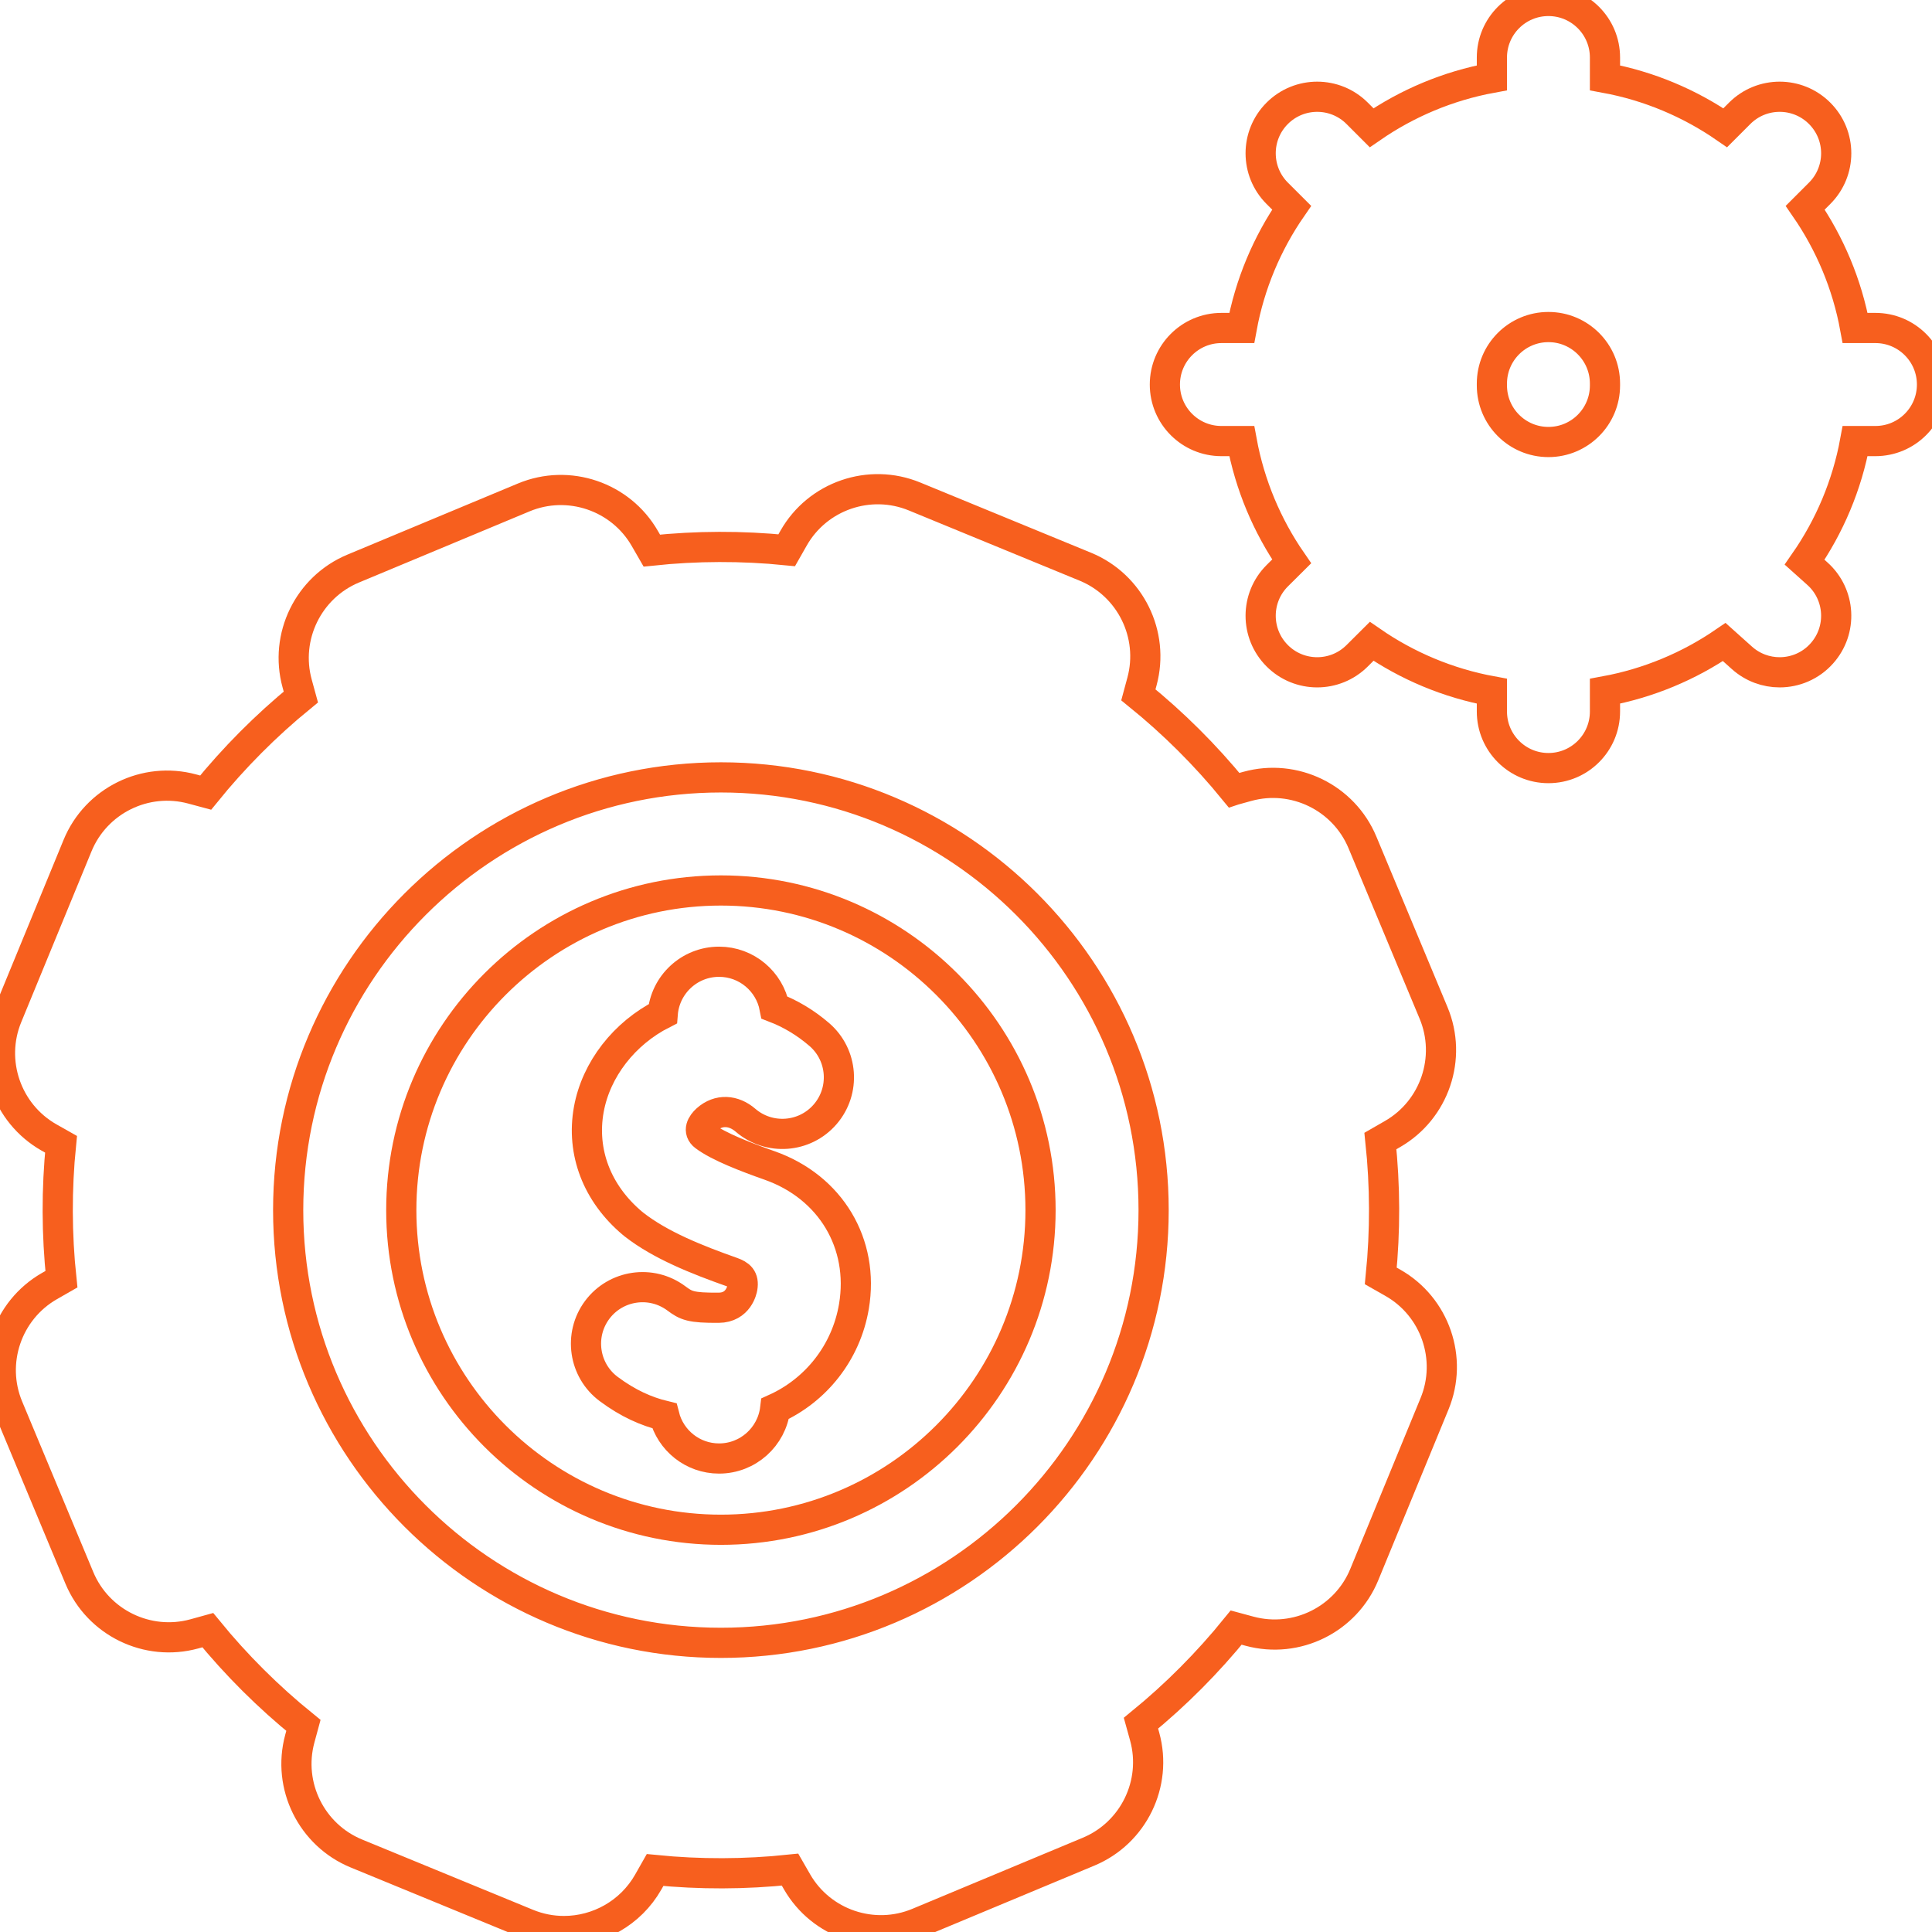
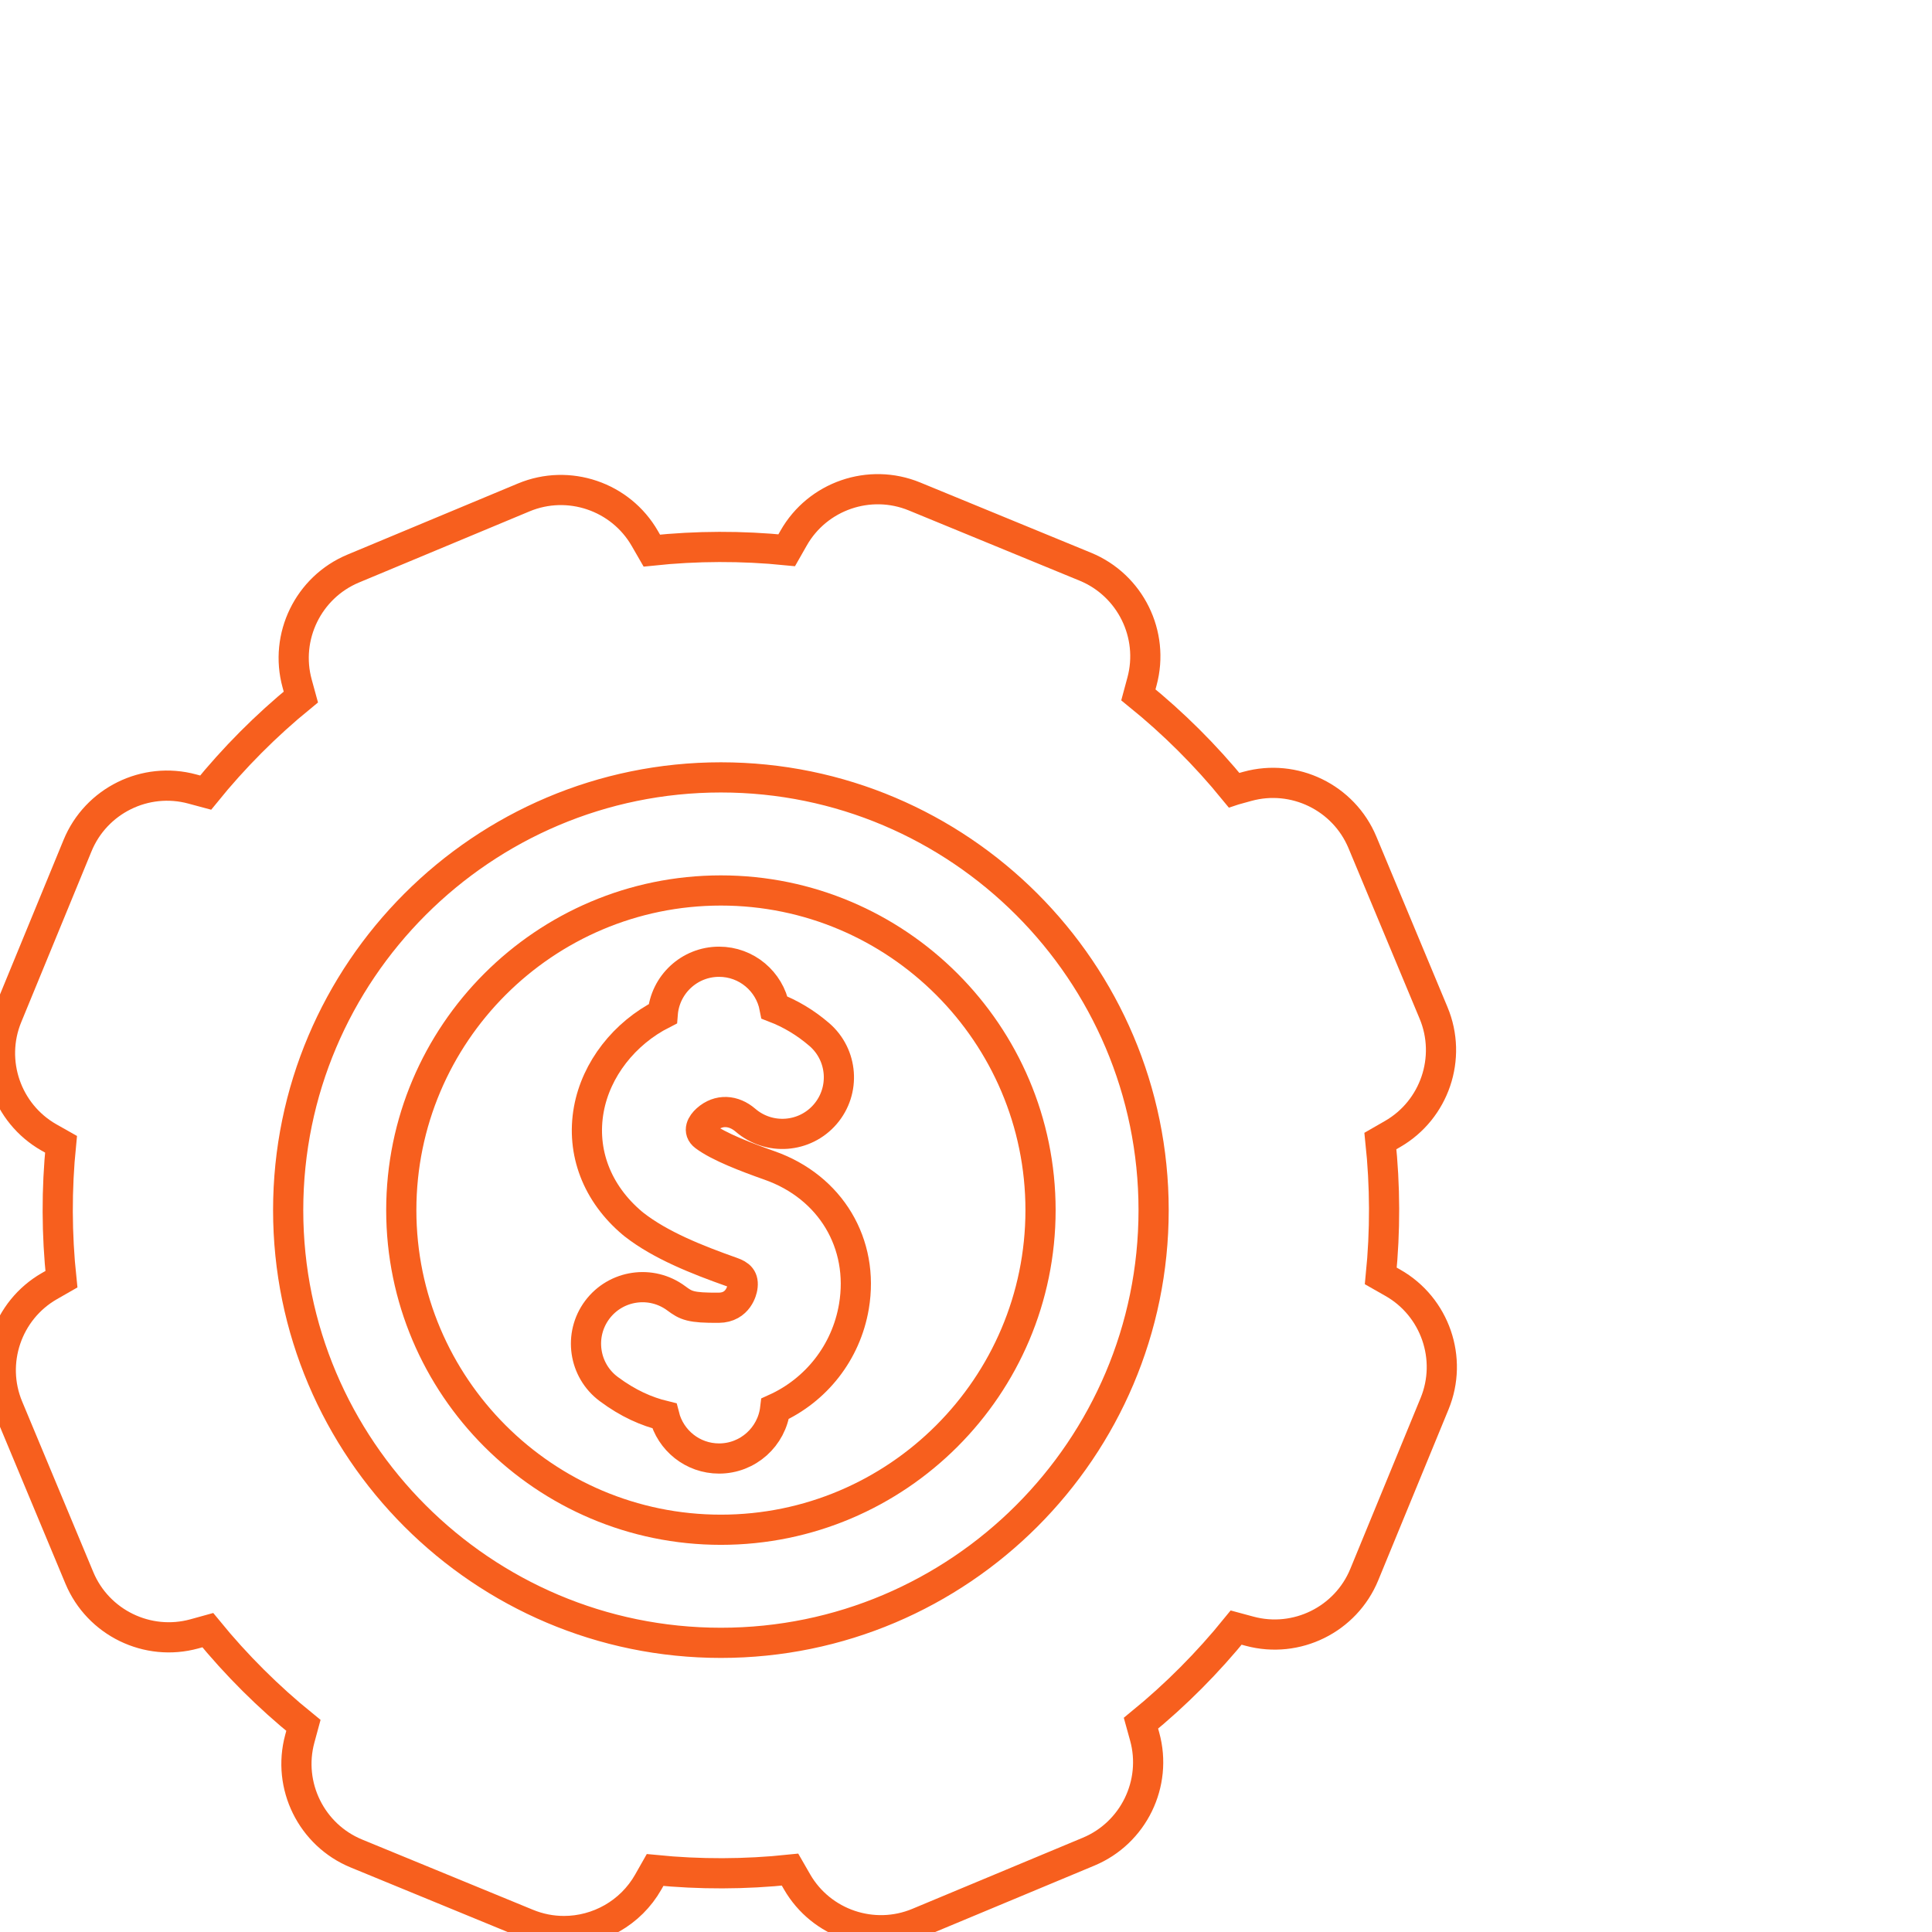
<svg xmlns="http://www.w3.org/2000/svg" width="64" height="64" viewBox="0 0 64 64" fill="none">
  <g clip-path="url(#clip0_6873_41599)">
    <path d="M23.881 29.498C18.042 29.498 13.293 34.248 13.293 40.087C13.293 45.925 18.042 50.675 23.881 50.675C29.719 50.675 34.469 45.925 34.469 40.087C34.469 34.248 29.719 29.498 23.881 29.498ZM28.288 43.275C28.029 44.812 27.024 46.056 25.679 46.664C25.569 47.593 24.779 48.315 23.82 48.315C22.944 48.315 22.211 47.713 22.006 46.901C21.417 46.758 20.811 46.494 20.166 46.014C19.337 45.397 19.165 44.223 19.782 43.393C20.4 42.564 21.573 42.392 22.403 43.009C22.728 43.251 22.877 43.327 23.807 43.321C24.463 43.317 24.582 42.722 24.593 42.654C24.645 42.345 24.506 42.232 24.249 42.141C23.08 41.727 21.877 41.25 20.998 40.562C20.982 40.549 20.965 40.535 20.949 40.522C19.776 39.535 19.25 38.161 19.505 36.752C19.747 35.419 20.683 34.227 21.954 33.583C22.03 32.618 22.836 31.859 23.82 31.859C24.733 31.859 25.492 32.513 25.658 33.377C26.181 33.578 26.68 33.874 27.139 34.269C27.923 34.944 28.011 36.127 27.336 36.911C26.661 37.695 25.478 37.783 24.694 37.108C24.307 36.774 23.808 36.73 23.412 37.086C23.244 37.237 23.112 37.465 23.337 37.634C23.803 37.986 24.733 38.339 25.497 38.609C27.516 39.322 28.637 41.197 28.288 43.275Z" stroke="#F75F1E" />
    <path d="M46.14 42.494L45.741 42.267C45.89 40.781 45.886 39.285 45.728 37.797L46.128 37.567C47.524 36.765 48.109 35.04 47.489 33.555L45.132 27.904C44.512 26.418 42.874 25.621 41.322 26.049L40.881 26.171L40.878 26.172C39.931 25.012 38.871 23.957 37.71 23.017L37.83 22.573C38.25 21.02 37.444 19.387 35.956 18.774L30.294 16.446C28.804 15.833 27.082 16.427 26.288 17.828L26.061 18.227C24.575 18.078 23.08 18.082 21.592 18.239L21.362 17.84C20.561 16.444 18.836 15.858 17.35 16.478L11.699 18.835C10.214 19.455 9.416 21.092 9.844 22.644L9.966 23.089C8.807 24.036 7.752 25.096 6.812 26.256L6.369 26.137C4.814 25.715 3.181 26.522 2.569 28.011L0.24 33.673C-0.372 35.162 0.222 36.883 1.621 37.679L2.021 37.905C1.872 39.392 1.876 40.888 2.034 42.376L1.634 42.605C0.238 43.407 -0.348 45.132 0.272 46.618L2.629 52.269C3.249 53.754 4.886 54.551 6.438 54.124L6.883 54.001C7.83 55.161 8.89 56.216 10.051 57.156L9.931 57.598C9.51 59.152 10.316 60.786 11.805 61.399L17.467 63.727C17.863 63.89 18.274 63.968 18.681 63.968C19.805 63.968 20.889 63.374 21.473 62.347L21.7 61.947C23.186 62.095 24.682 62.091 26.171 61.934L26.401 62.334C27.203 63.73 28.927 64.315 30.413 63.695L36.063 61.338C37.549 60.718 38.347 59.08 37.919 57.528L37.796 57.084C38.955 56.137 40.01 55.077 40.95 53.916L41.394 54.036C42.948 54.455 44.581 53.65 45.193 52.161L47.522 46.499C48.135 45.01 47.54 43.288 46.14 42.494ZM23.881 54.421C15.977 54.421 9.546 47.991 9.546 40.087C9.546 32.183 15.977 25.752 23.881 25.752C31.785 25.752 38.215 32.183 38.215 40.087C38.215 47.991 31.785 54.421 23.881 54.421Z" stroke="#F75F1E" />
-     <path d="M62.127 10.865H61.454C61.186 9.407 60.612 8.056 59.8 6.881L60.278 6.403C61.01 5.671 61.01 4.485 60.278 3.754C59.547 3.022 58.361 3.022 57.629 3.754L57.151 4.232C55.976 3.42 54.624 2.846 53.167 2.578V1.905C53.167 0.871 52.328 0.032 51.294 0.032C50.259 0.032 49.421 0.871 49.421 1.905V2.578C47.963 2.846 46.612 3.42 45.436 4.232L44.958 3.754C44.227 3.022 43.041 3.022 42.309 3.754C41.578 4.485 41.578 5.671 42.309 6.403L42.788 6.881C41.975 8.056 41.402 9.407 41.134 10.865H40.461C39.426 10.865 38.588 11.704 38.588 12.738C38.588 13.772 39.426 14.611 40.461 14.611H41.134C41.402 16.069 41.976 17.421 42.788 18.597L42.312 19.07C41.579 19.8 41.577 20.986 42.306 21.719C42.672 22.087 43.153 22.271 43.634 22.271C44.112 22.271 44.59 22.089 44.955 21.726L45.438 21.245C46.613 22.057 47.964 22.63 49.421 22.898V23.571C49.421 24.605 50.259 25.444 51.294 25.444C52.328 25.444 53.167 24.605 53.167 23.571V22.898C54.61 22.632 55.95 22.068 57.118 21.268L57.704 21.793C58.062 22.113 58.508 22.271 58.953 22.271C59.467 22.271 59.979 22.061 60.349 21.647C61.039 20.877 60.974 19.693 60.203 19.003L59.78 18.624C60.603 17.441 61.184 16.08 61.454 14.611H62.127C63.161 14.611 64 13.772 64 12.738C64 11.704 63.161 10.865 62.127 10.865ZM53.167 12.769C53.167 13.804 52.328 14.642 51.294 14.642C50.26 14.642 49.421 13.804 49.421 12.769V12.707C49.421 11.672 50.26 10.834 51.294 10.834C52.328 10.834 53.167 11.672 53.167 12.707V12.769Z" stroke="#F75F1E" />
  </g>
  <defs>
    <clipPath id="clip0_6873_41599">
      <rect width="64" height="64" fill="white" />
    </clipPath>
  </defs>
</svg>